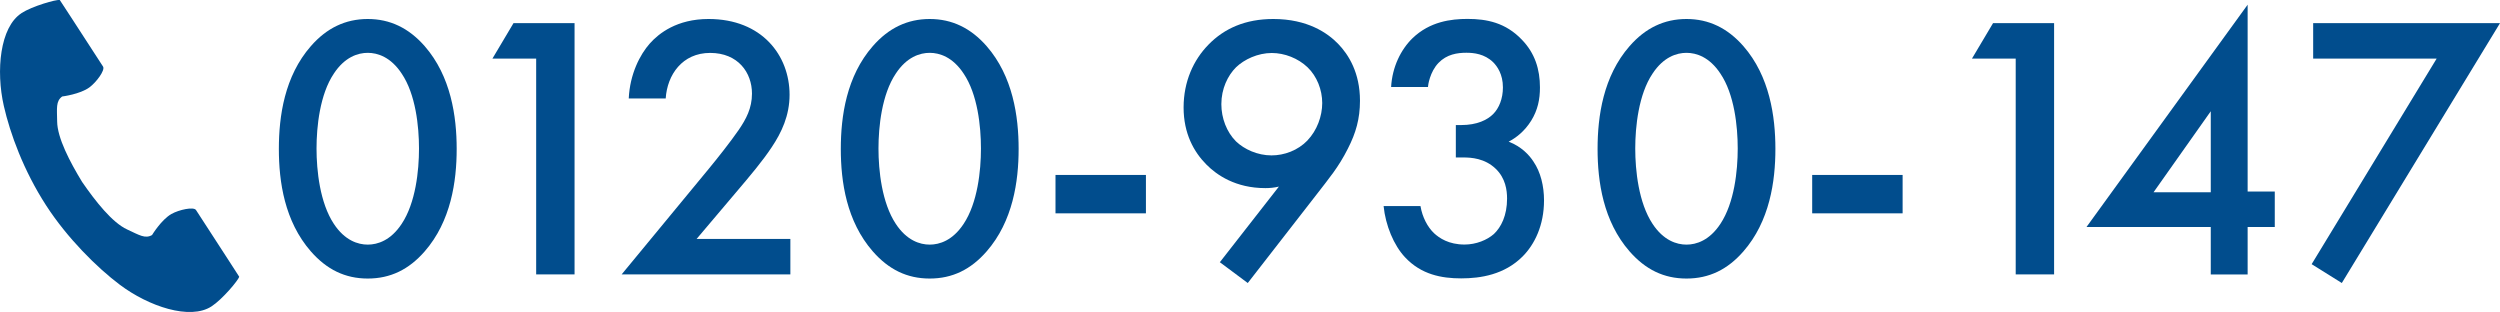
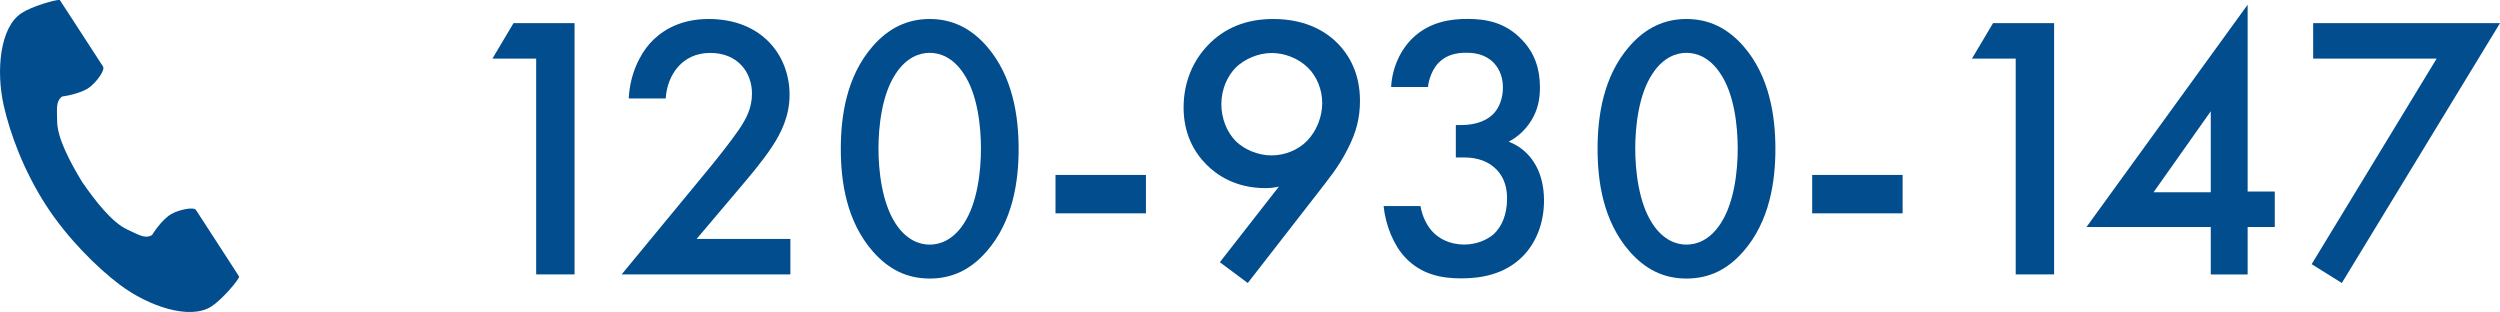
<svg xmlns="http://www.w3.org/2000/svg" id="_レイヤー_2" viewBox="0 0 313.24 39.1">
  <defs>
    <style>.cls-1{fill:#014d8d;}</style>
  </defs>
  <g id="_レイヤー_2-2">
    <path class="cls-1" d="M2.68,1.66C0,3.4-.53,8.85,.48,13.28c.79,3.46,2.47,8.09,5.3,12.46,2.66,4.11,6.38,7.79,9.21,9.92,3.64,2.74,8.83,4.48,11.51,2.73,1.36-.88,3.38-3.29,3.47-3.72,0,0-1.18-1.82-1.44-2.23l-3.97-6.12c-.29-.45-2.14-.04-3.08,.49-1.27,.72-2.43,2.64-2.43,2.64-.87,.5-1.6,0-3.12-.7-1.87-.86-3.97-3.53-5.64-5.95-1.53-2.51-3.11-5.52-3.13-7.58-.02-1.67-.18-2.54,.63-3.13,0,0,2.24-.28,3.41-1.14,.87-.64,2-2.16,1.71-2.61l-3.97-6.12C8.68,1.83,7.49,0,7.49,0c-.43-.09-3.45,.77-4.81,1.65Z" />
    <g>
-       <path class="cls-1" d="M38.95,31.5c-3.3-3.78-4.01-8.73-4.01-12.84s.71-9.11,4.01-12.88c1.98-2.27,4.34-3.4,7.13-3.4s5.14,1.13,7.13,3.4c3.3,3.78,4.01,8.83,4.01,12.88s-.71,9.06-4.01,12.84c-1.98,2.27-4.29,3.4-7.13,3.4s-5.14-1.13-7.13-3.4Zm2.88-22.28c-1.75,2.6-2.17,6.65-2.17,9.39s.42,6.8,2.17,9.44c1.37,2.08,3.02,2.6,4.25,2.6s2.88-.52,4.25-2.6c1.75-2.64,2.17-6.65,2.17-9.44s-.42-6.8-2.17-9.39c-1.37-2.08-3.02-2.6-4.25-2.6s-2.88,.52-4.25,2.6Z" />
      <path class="cls-1" d="M67.17,7.34h-5.47l2.64-4.44h7.65v31.48h-4.81V7.34Z" />
      <path class="cls-1" d="M99.03,34.38h-21.14l10.9-13.21c1.09-1.32,2.74-3.4,3.78-4.91,.9-1.32,1.65-2.69,1.65-4.53,0-2.64-1.75-5.1-5.24-5.1s-5.38,2.74-5.57,5.71h-4.63c.14-3.07,1.42-5.52,2.64-6.89,1.13-1.27,3.4-3.07,7.36-3.07,6.7,0,10.15,4.58,10.15,9.49,0,2.6-.99,4.72-2.26,6.61-1.13,1.7-2.6,3.45-4.48,5.66l-4.91,5.8h11.75v4.44Z" />
      <path class="cls-1" d="M109.36,31.5c-3.3-3.78-4.01-8.73-4.01-12.84s.71-9.11,4.01-12.88c1.98-2.27,4.34-3.4,7.13-3.4s5.14,1.13,7.13,3.4c3.3,3.78,4.01,8.83,4.01,12.88s-.71,9.06-4.01,12.84c-1.98,2.27-4.29,3.4-7.13,3.4s-5.14-1.13-7.13-3.4Zm2.88-22.28c-1.75,2.6-2.17,6.65-2.17,9.39s.42,6.8,2.17,9.44c1.37,2.08,3.02,2.6,4.25,2.6s2.88-.52,4.25-2.6c1.75-2.64,2.17-6.65,2.17-9.44s-.42-6.8-2.17-9.39c-1.37-2.08-3.02-2.6-4.25-2.6s-2.88,.52-4.25,2.6Z" />
      <path class="cls-1" d="M132.25,21.92h11.33v4.81h-11.33v-4.81Z" />
      <path class="cls-1" d="M152.83,32.87l7.41-9.49c-.61,.14-1.13,.19-1.7,.19-3.73,0-6.09-1.65-7.36-2.93-1.6-1.6-2.88-3.92-2.88-7.17s1.23-5.95,3.12-7.88c1.98-2.03,4.62-3.21,8.12-3.21,4.29,0,6.8,1.75,8.12,3.11s2.74,3.63,2.74,7.13c0,2.27-.52,4.06-1.51,5.99-1.18,2.36-2.41,3.78-3.82,5.62l-8.73,11.23-3.49-2.6Zm11-15.29c1.18-1.23,1.84-3.02,1.84-4.67s-.66-3.35-1.84-4.48c-1.18-1.13-2.88-1.79-4.48-1.79-1.75,0-3.45,.8-4.48,1.79-1.04,1.04-1.84,2.69-1.84,4.62,0,1.75,.66,3.49,1.84,4.67,1.04,.99,2.69,1.75,4.44,1.75,1.6,0,3.3-.61,4.53-1.89Z" />
      <path class="cls-1" d="M174.3,10.92c.14-2.55,1.23-4.72,2.69-6.14,2.17-2.08,4.81-2.41,6.89-2.41,2.41,0,4.77,.47,6.8,2.6,1.65,1.7,2.27,3.73,2.27,5.99,0,1.51-.28,2.83-1.09,4.15-.85,1.37-1.93,2.17-2.83,2.64,1.6,.61,2.6,1.7,3.11,2.5,.9,1.32,1.32,3.07,1.32,4.86,0,3.12-1.18,5.52-2.69,7.03-2.27,2.27-5.24,2.74-7.69,2.74s-5-.47-7.03-2.64c-1.42-1.51-2.45-4.01-2.69-6.42h4.62c.24,1.42,.9,2.64,1.7,3.4,.66,.61,1.84,1.42,3.82,1.42,1.46,0,2.83-.57,3.68-1.32,.9-.85,1.65-2.31,1.65-4.44,0-1.04-.19-2.55-1.42-3.73-1.37-1.32-3.07-1.42-4.06-1.42h-.94v-4.06h.66c2.03,0,3.3-.66,4.01-1.37,.75-.75,1.23-1.94,1.23-3.35,0-1.65-.71-2.64-1.23-3.16-1.08-1.04-2.41-1.18-3.35-1.18-1.13,0-2.45,.19-3.49,1.27-1.09,1.13-1.32,2.83-1.32,3.02h-4.62Z" />
      <path class="cls-1" d="M204.18,31.5c-3.3-3.78-4.01-8.73-4.01-12.84s.71-9.11,4.01-12.88c1.98-2.27,4.34-3.4,7.13-3.4s5.14,1.13,7.13,3.4c3.3,3.78,4.01,8.83,4.01,12.88s-.71,9.06-4.01,12.84c-1.98,2.27-4.29,3.4-7.13,3.4s-5.14-1.13-7.13-3.4Zm2.88-22.28c-1.75,2.6-2.17,6.65-2.17,9.39s.42,6.8,2.17,9.44c1.37,2.08,3.02,2.6,4.25,2.6s2.88-.52,4.25-2.6c1.75-2.64,2.17-6.65,2.17-9.44s-.42-6.8-2.17-9.39c-1.37-2.08-3.02-2.6-4.25-2.6s-2.88,.52-4.25,2.6Z" />
      <path class="cls-1" d="M227.06,21.92h11.33v4.81h-11.33v-4.81Z" />
      <path class="cls-1" d="M252.55,7.34h-5.47l2.64-4.44h7.65v31.48h-4.81V7.34Z" />
      <path class="cls-1" d="M281.62,24h3.4v4.44h-3.4v5.95h-4.62v-5.95h-15.57L281.62,.59V24Zm-4.62,.09V13.94l-7.17,10.15h7.17Z" />
      <path class="cls-1" d="M305.31,7.34h-15.48V2.9h23.41l-19.82,32.56-3.78-2.36,15.67-25.77Z" />
    </g>
  </g>
</svg>